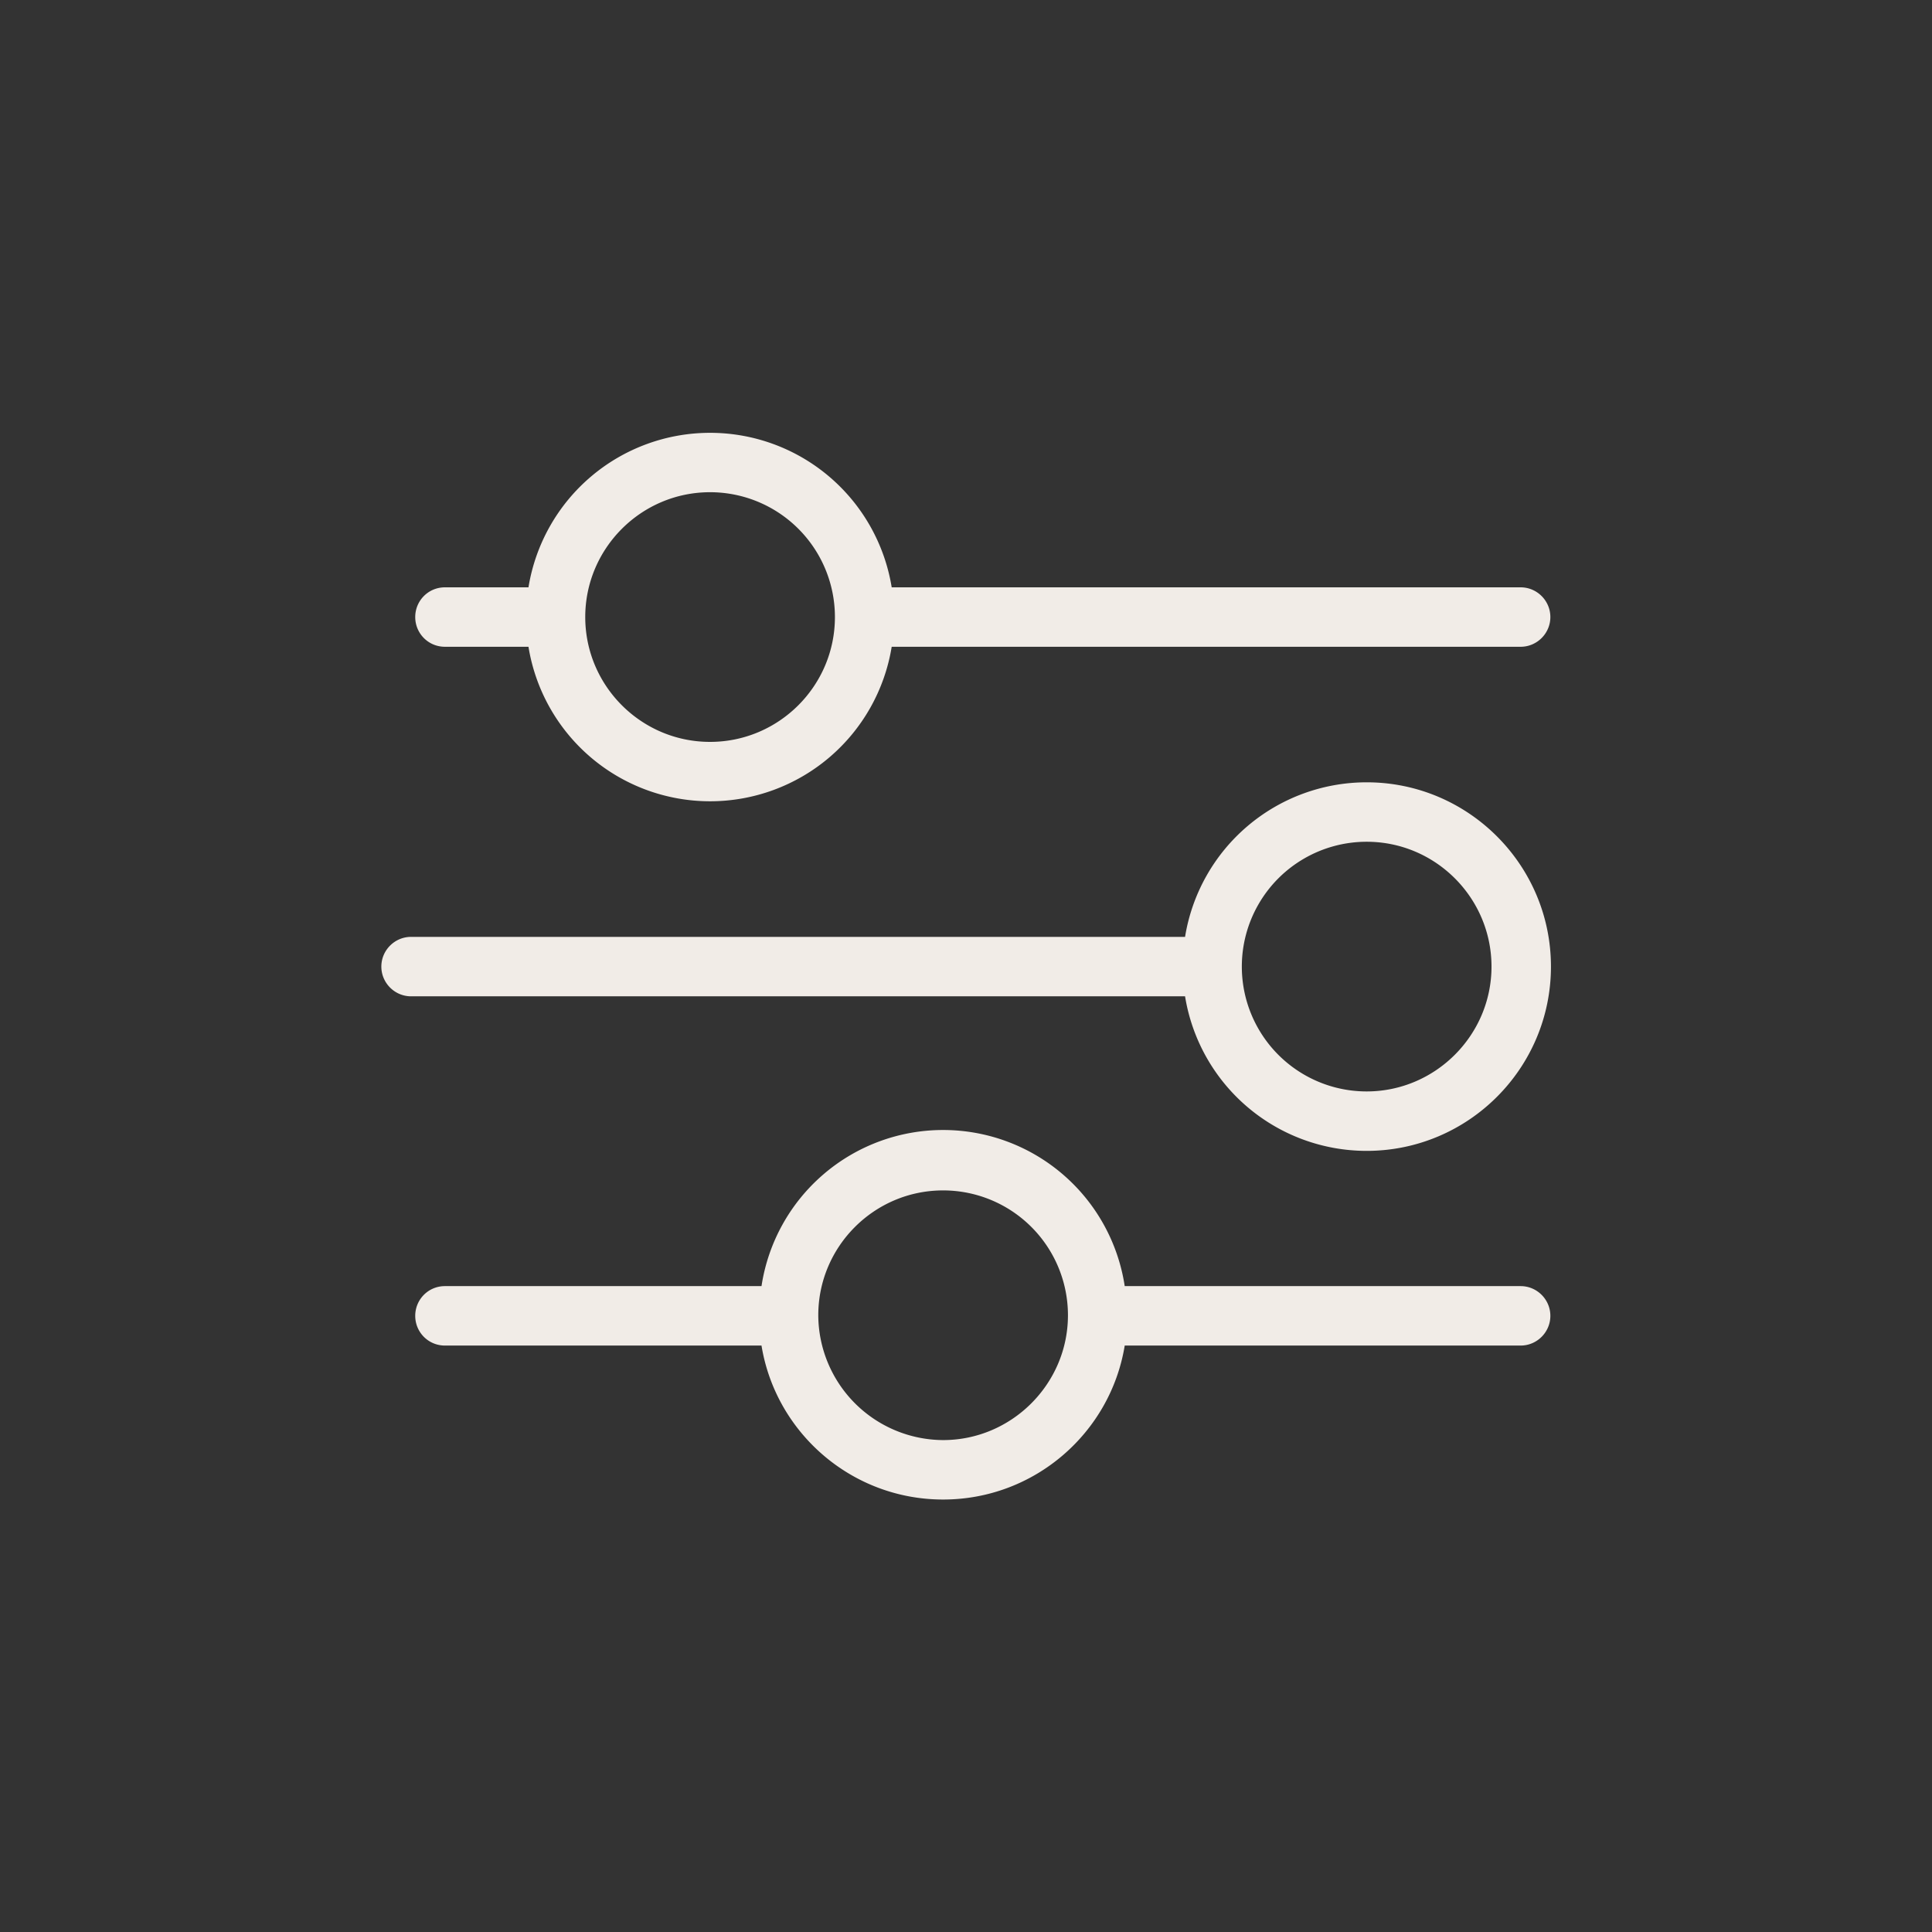
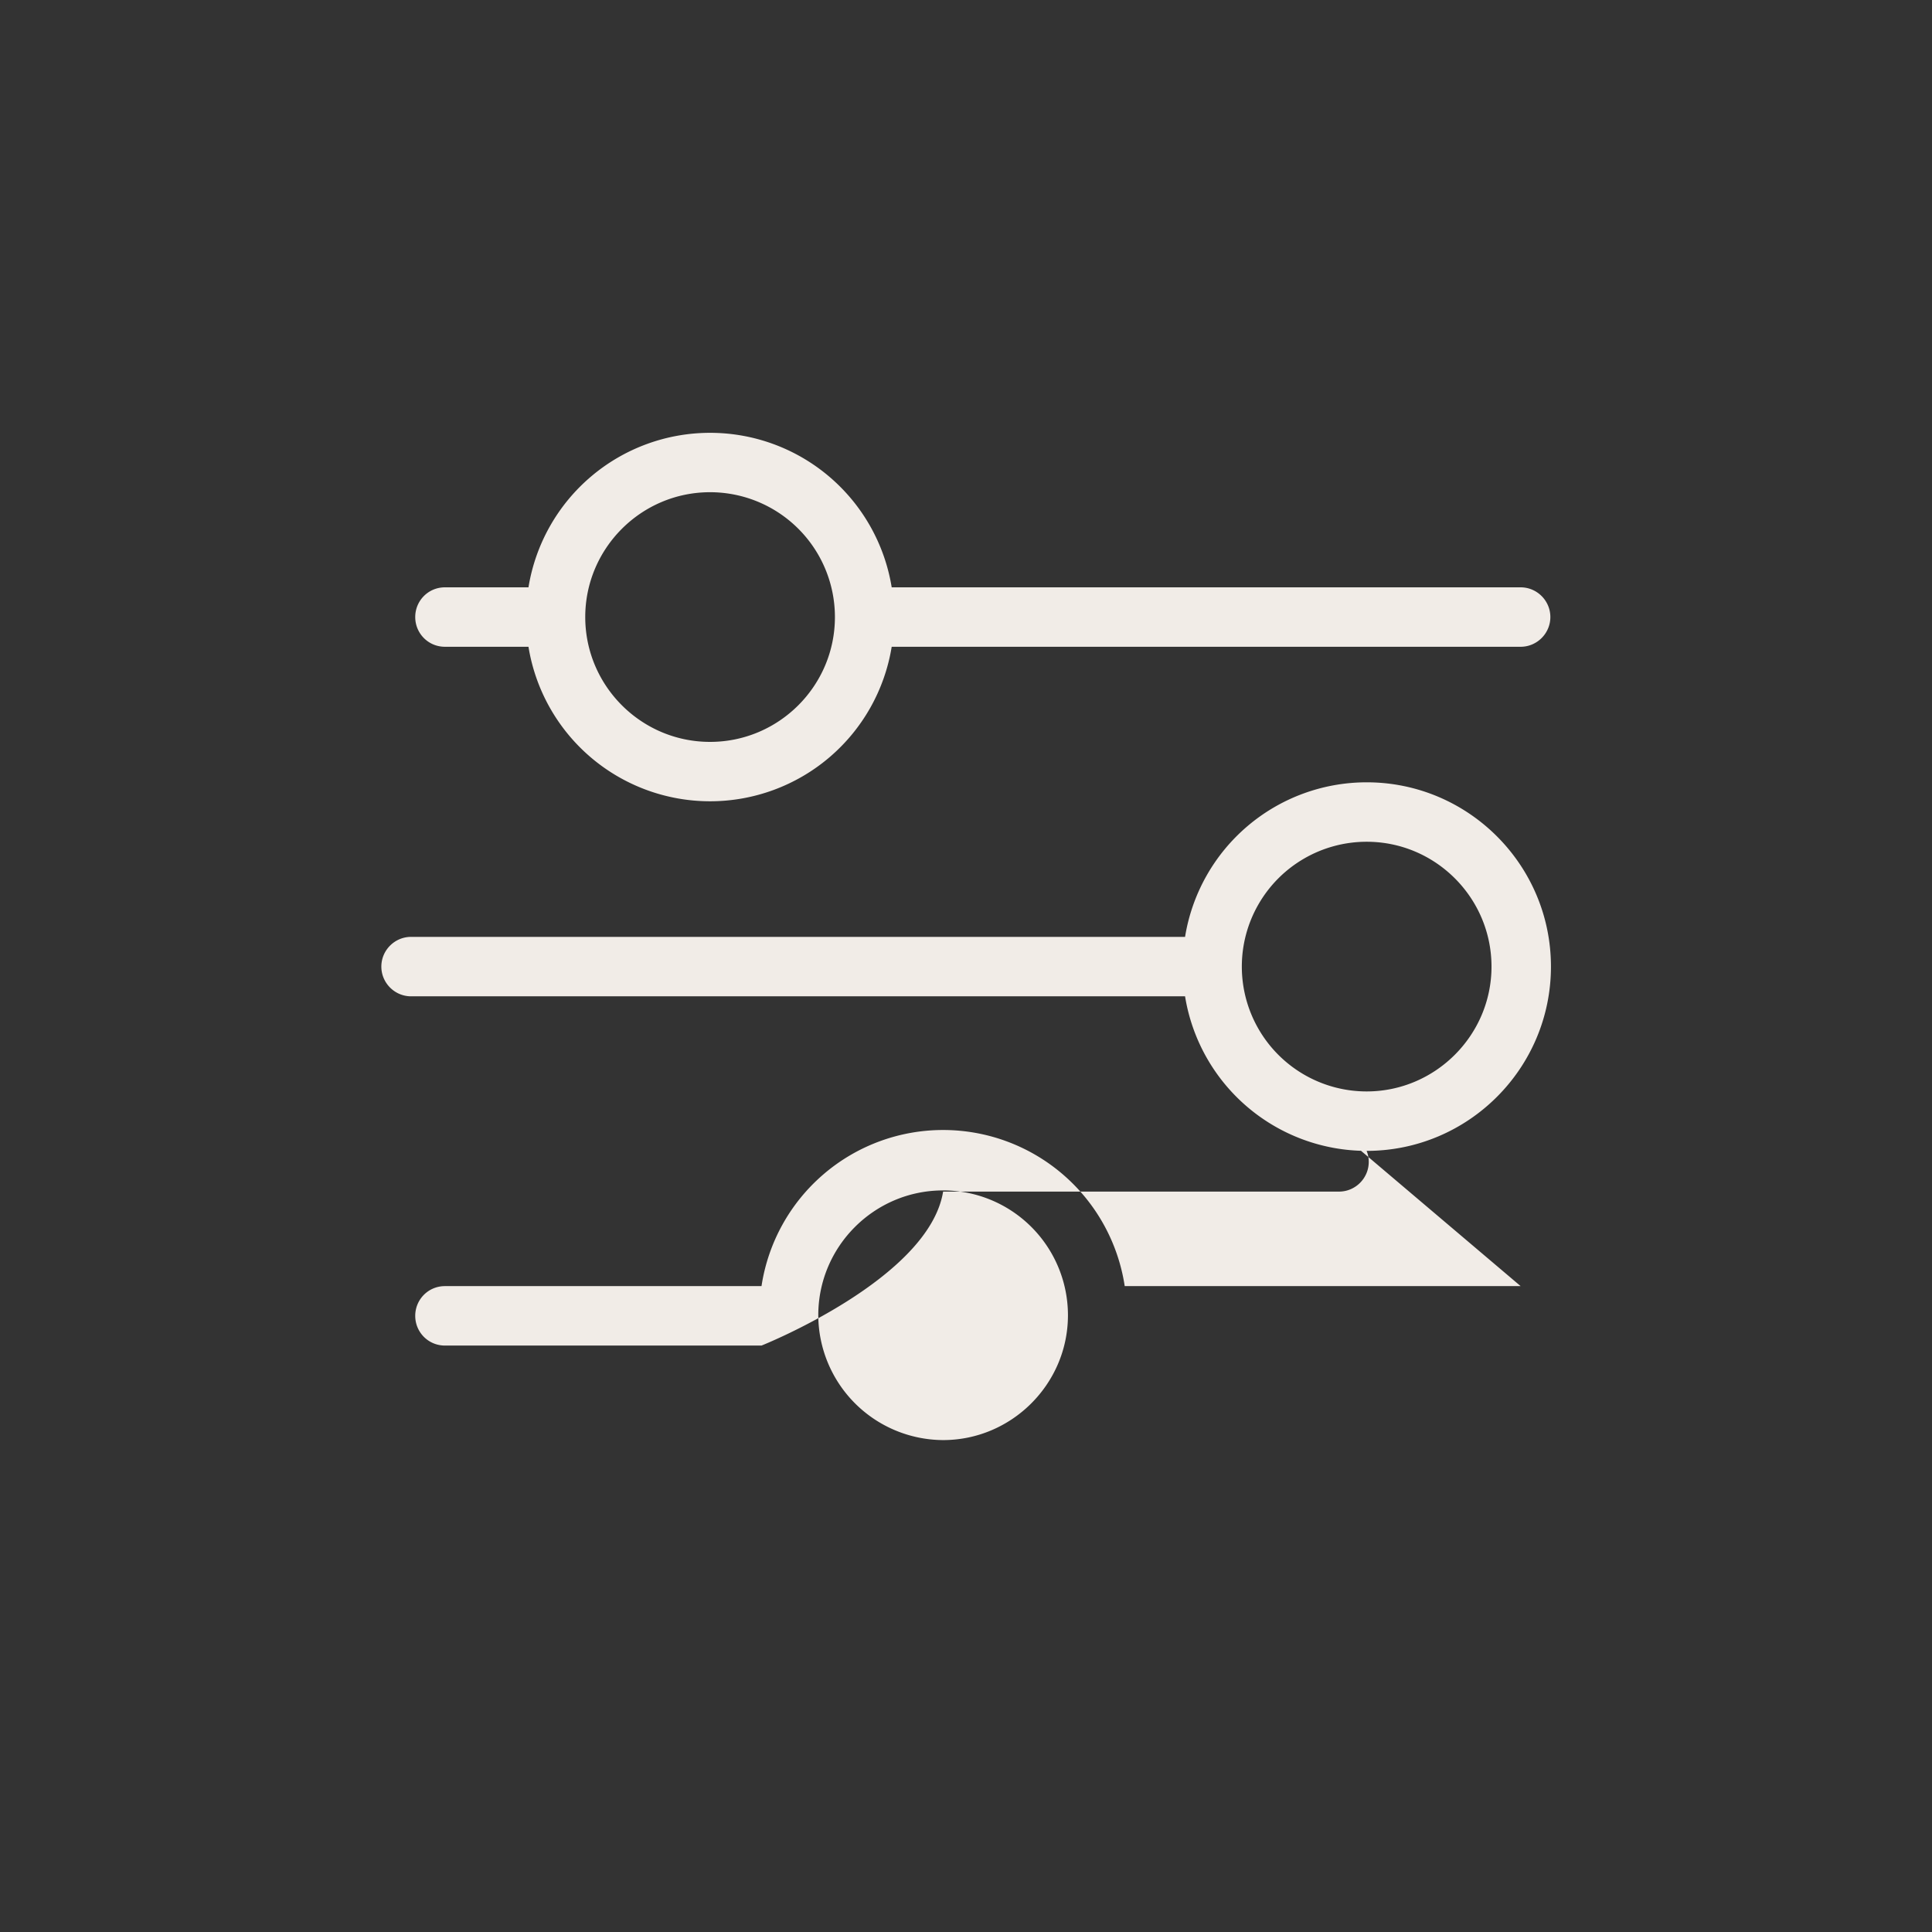
<svg xmlns="http://www.w3.org/2000/svg" fill="#f1ece7" viewBox="0 0 65 65">
  <rect x="0" y="0" width="65" height="65" fill="#333333" stroke="none" />
-   <path d="M45.98 26.32a6.19 6.19 0 0 0-6.11 5.2H13.83c-.55 0-1 .45-1 1s.45 1 1 1h26.04a6.19 6.19 0 0 0 6.11 5.2c3.42 0 6.2-2.78 6.2-6.2s-2.78-6.2-6.2-6.2zm0 10.4a4.2 4.2 0 1 1 0-8.4c2.32 0 4.2 1.89 4.2 4.2s-1.89 4.2-4.2 4.2zm5.18-16.96H30a6.19 6.19 0 0 0-12.22 0h-2.81c-.56 0-1 .45-1 1s.44 1 1 1h2.81a6.19 6.19 0 0 0 12.22 0h21.16c.55 0 1-.45 1-1s-.45-1-1-1zm-27.27 5.2c-2.32 0-4.2-1.89-4.2-4.2s1.88-4.2 4.2-4.2a4.2 4.2 0 0 1 4.2 4.2c0 2.32-1.89 4.2-4.2 4.2zm27.27 18.31H37.84a6.18 6.18 0 0 0-12.22 0H14.97c-.56 0-1 .45-1 1s.44 1 1 1h10.65c.48 2.94 3.04 5.18 6.11 5.18s5.63-2.24 6.11-5.18h13.32c.55 0 1-.45 1-1s-.45-1-1-1zm-15.23 1c-.01 2.3-1.9 4.18-4.2 4.18a4.22 4.22 0 0 1-4.2-4.2c0-2.31 1.88-4.2 4.2-4.2a4.2 4.2 0 0 1 4.2 4.2v.02z" />
+   <path d="M45.98 26.32a6.19 6.19 0 0 0-6.11 5.2H13.83c-.55 0-1 .45-1 1s.45 1 1 1h26.04a6.19 6.19 0 0 0 6.11 5.2c3.42 0 6.2-2.78 6.2-6.2s-2.78-6.2-6.2-6.2zm0 10.4a4.2 4.2 0 1 1 0-8.4c2.32 0 4.2 1.89 4.2 4.2s-1.89 4.2-4.2 4.2zm5.18-16.96H30a6.19 6.19 0 0 0-12.22 0h-2.81c-.56 0-1 .45-1 1s.44 1 1 1h2.81a6.19 6.19 0 0 0 12.22 0h21.16c.55 0 1-.45 1-1s-.45-1-1-1zm-27.27 5.2c-2.32 0-4.2-1.89-4.2-4.2s1.88-4.2 4.2-4.2a4.2 4.2 0 0 1 4.2 4.2c0 2.32-1.89 4.2-4.2 4.2zm27.27 18.31H37.84a6.18 6.18 0 0 0-12.22 0H14.97c-.56 0-1 .45-1 1s.44 1 1 1h10.65s5.63-2.24 6.11-5.18h13.32c.55 0 1-.45 1-1s-.45-1-1-1zm-15.23 1c-.01 2.3-1.9 4.18-4.2 4.18a4.22 4.22 0 0 1-4.2-4.2c0-2.31 1.88-4.2 4.2-4.2a4.2 4.2 0 0 1 4.2 4.2v.02z" />
</svg>